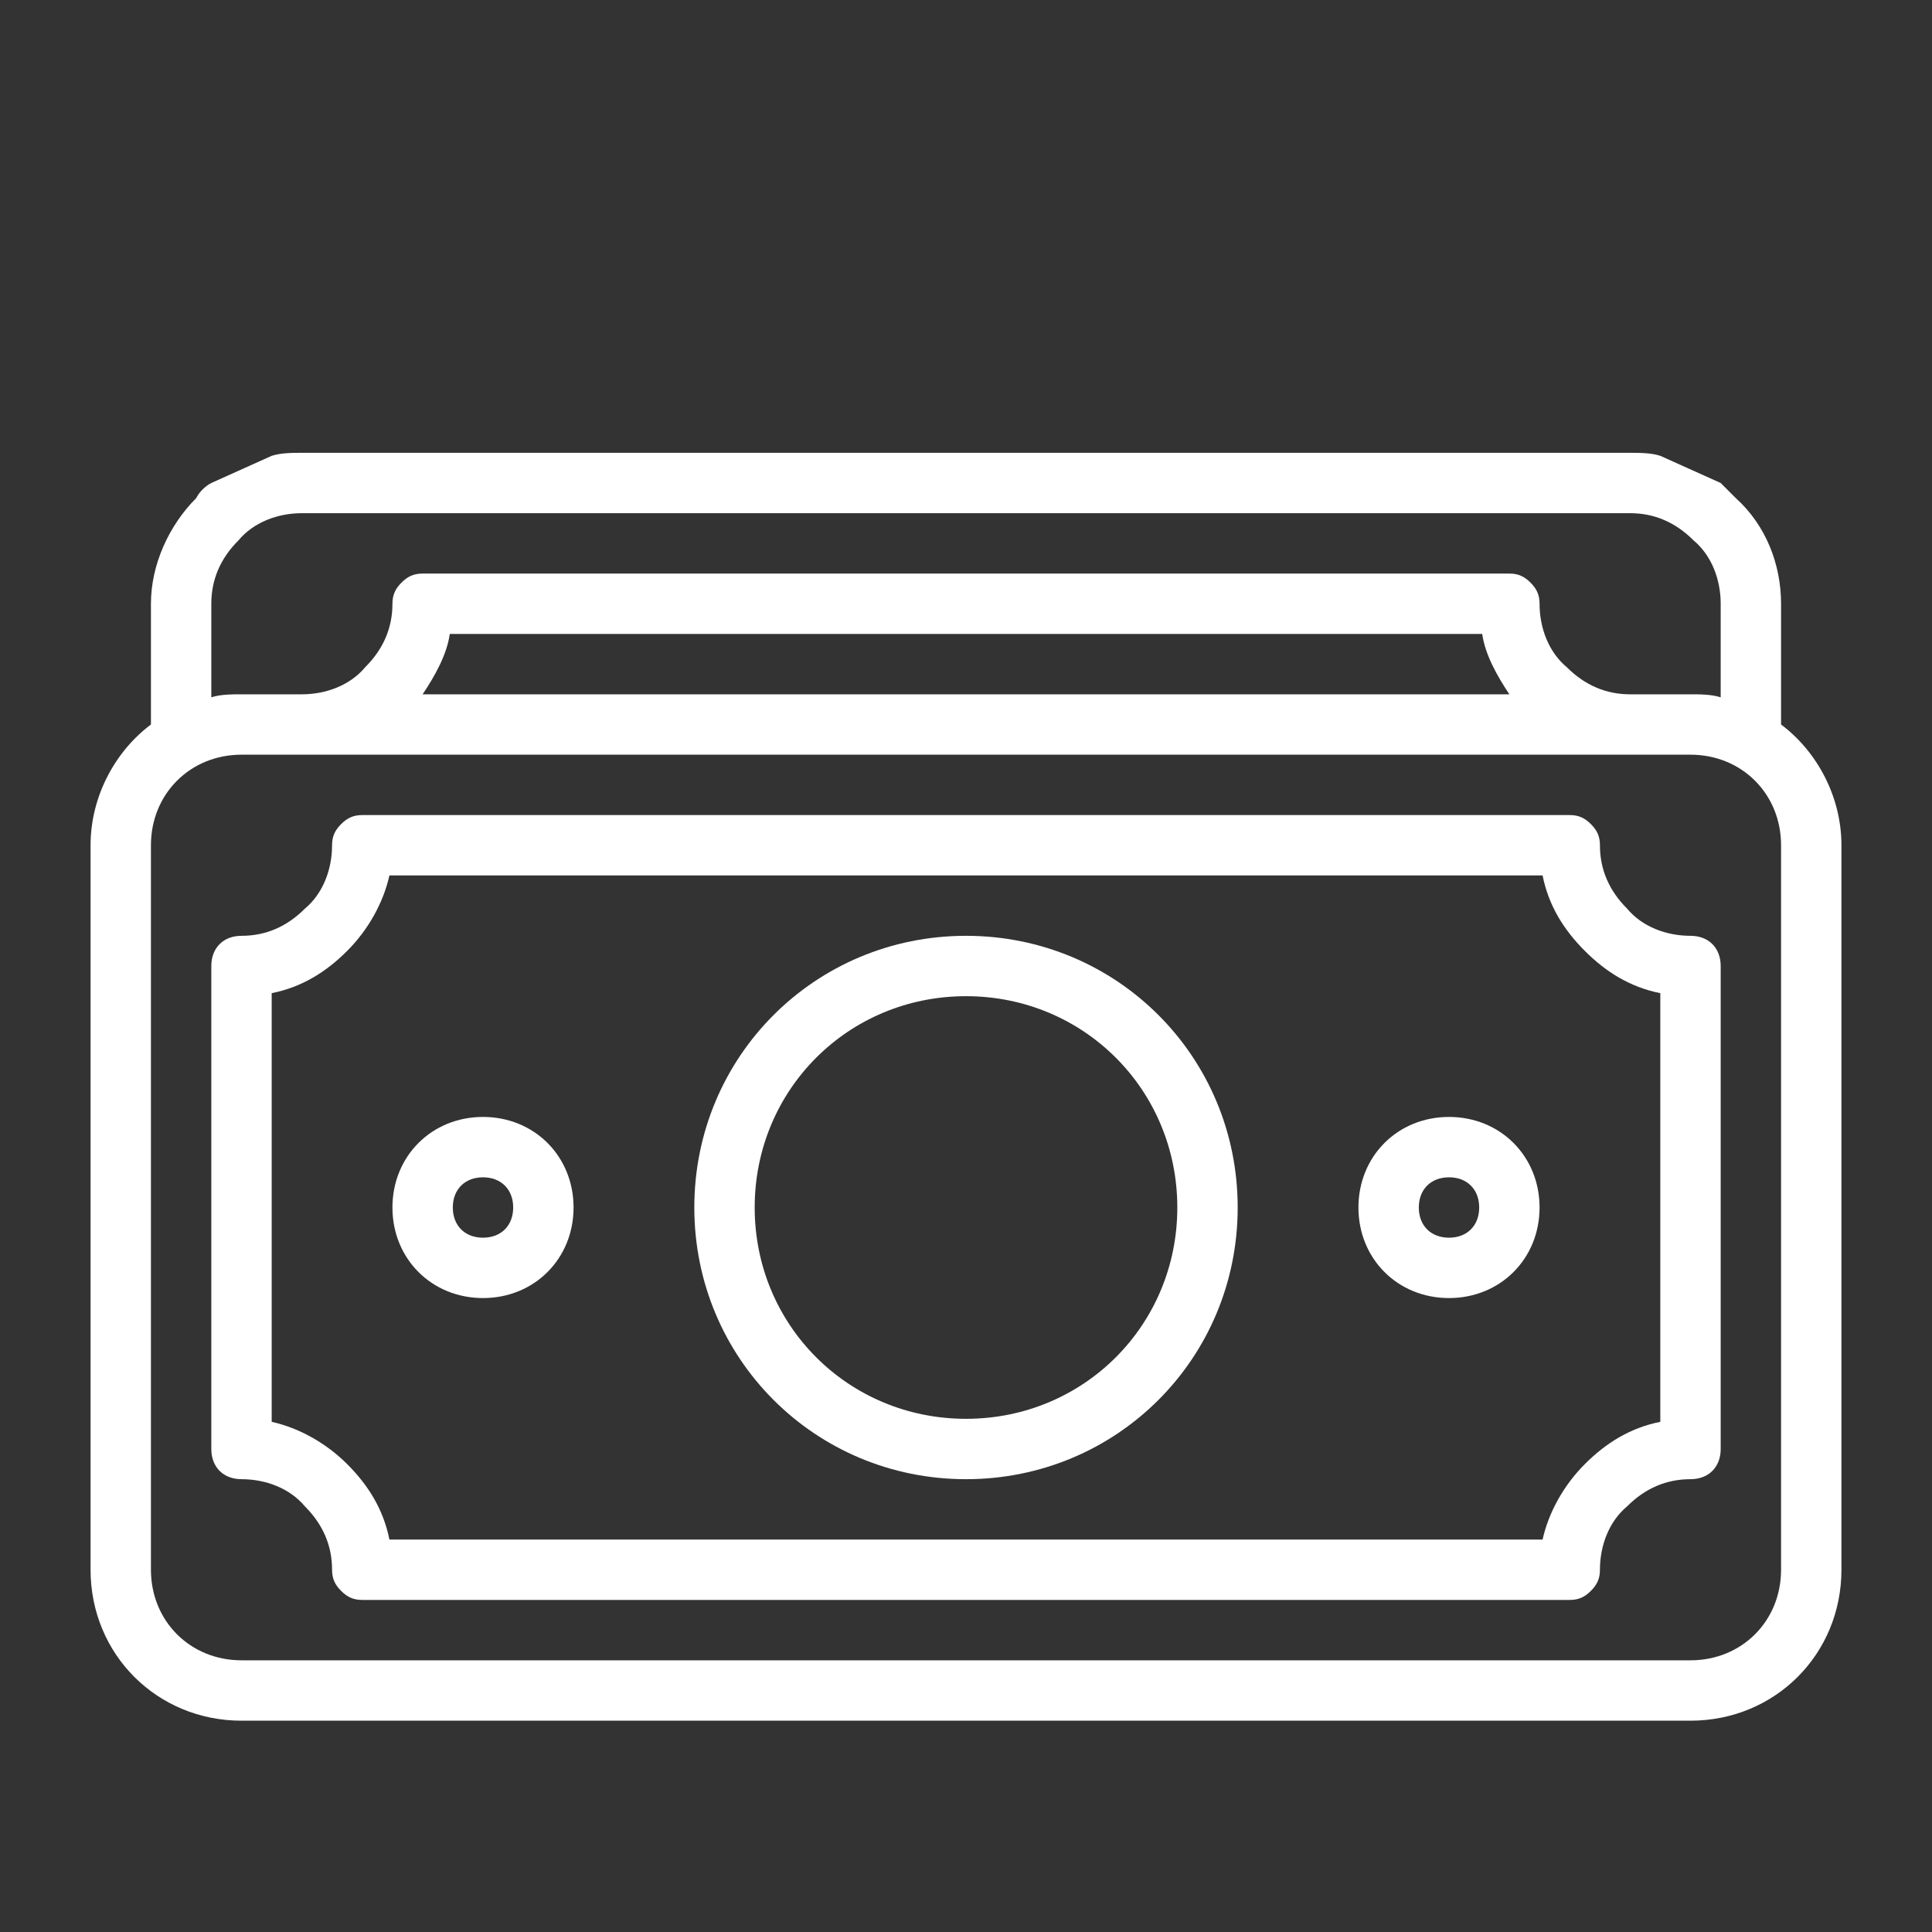
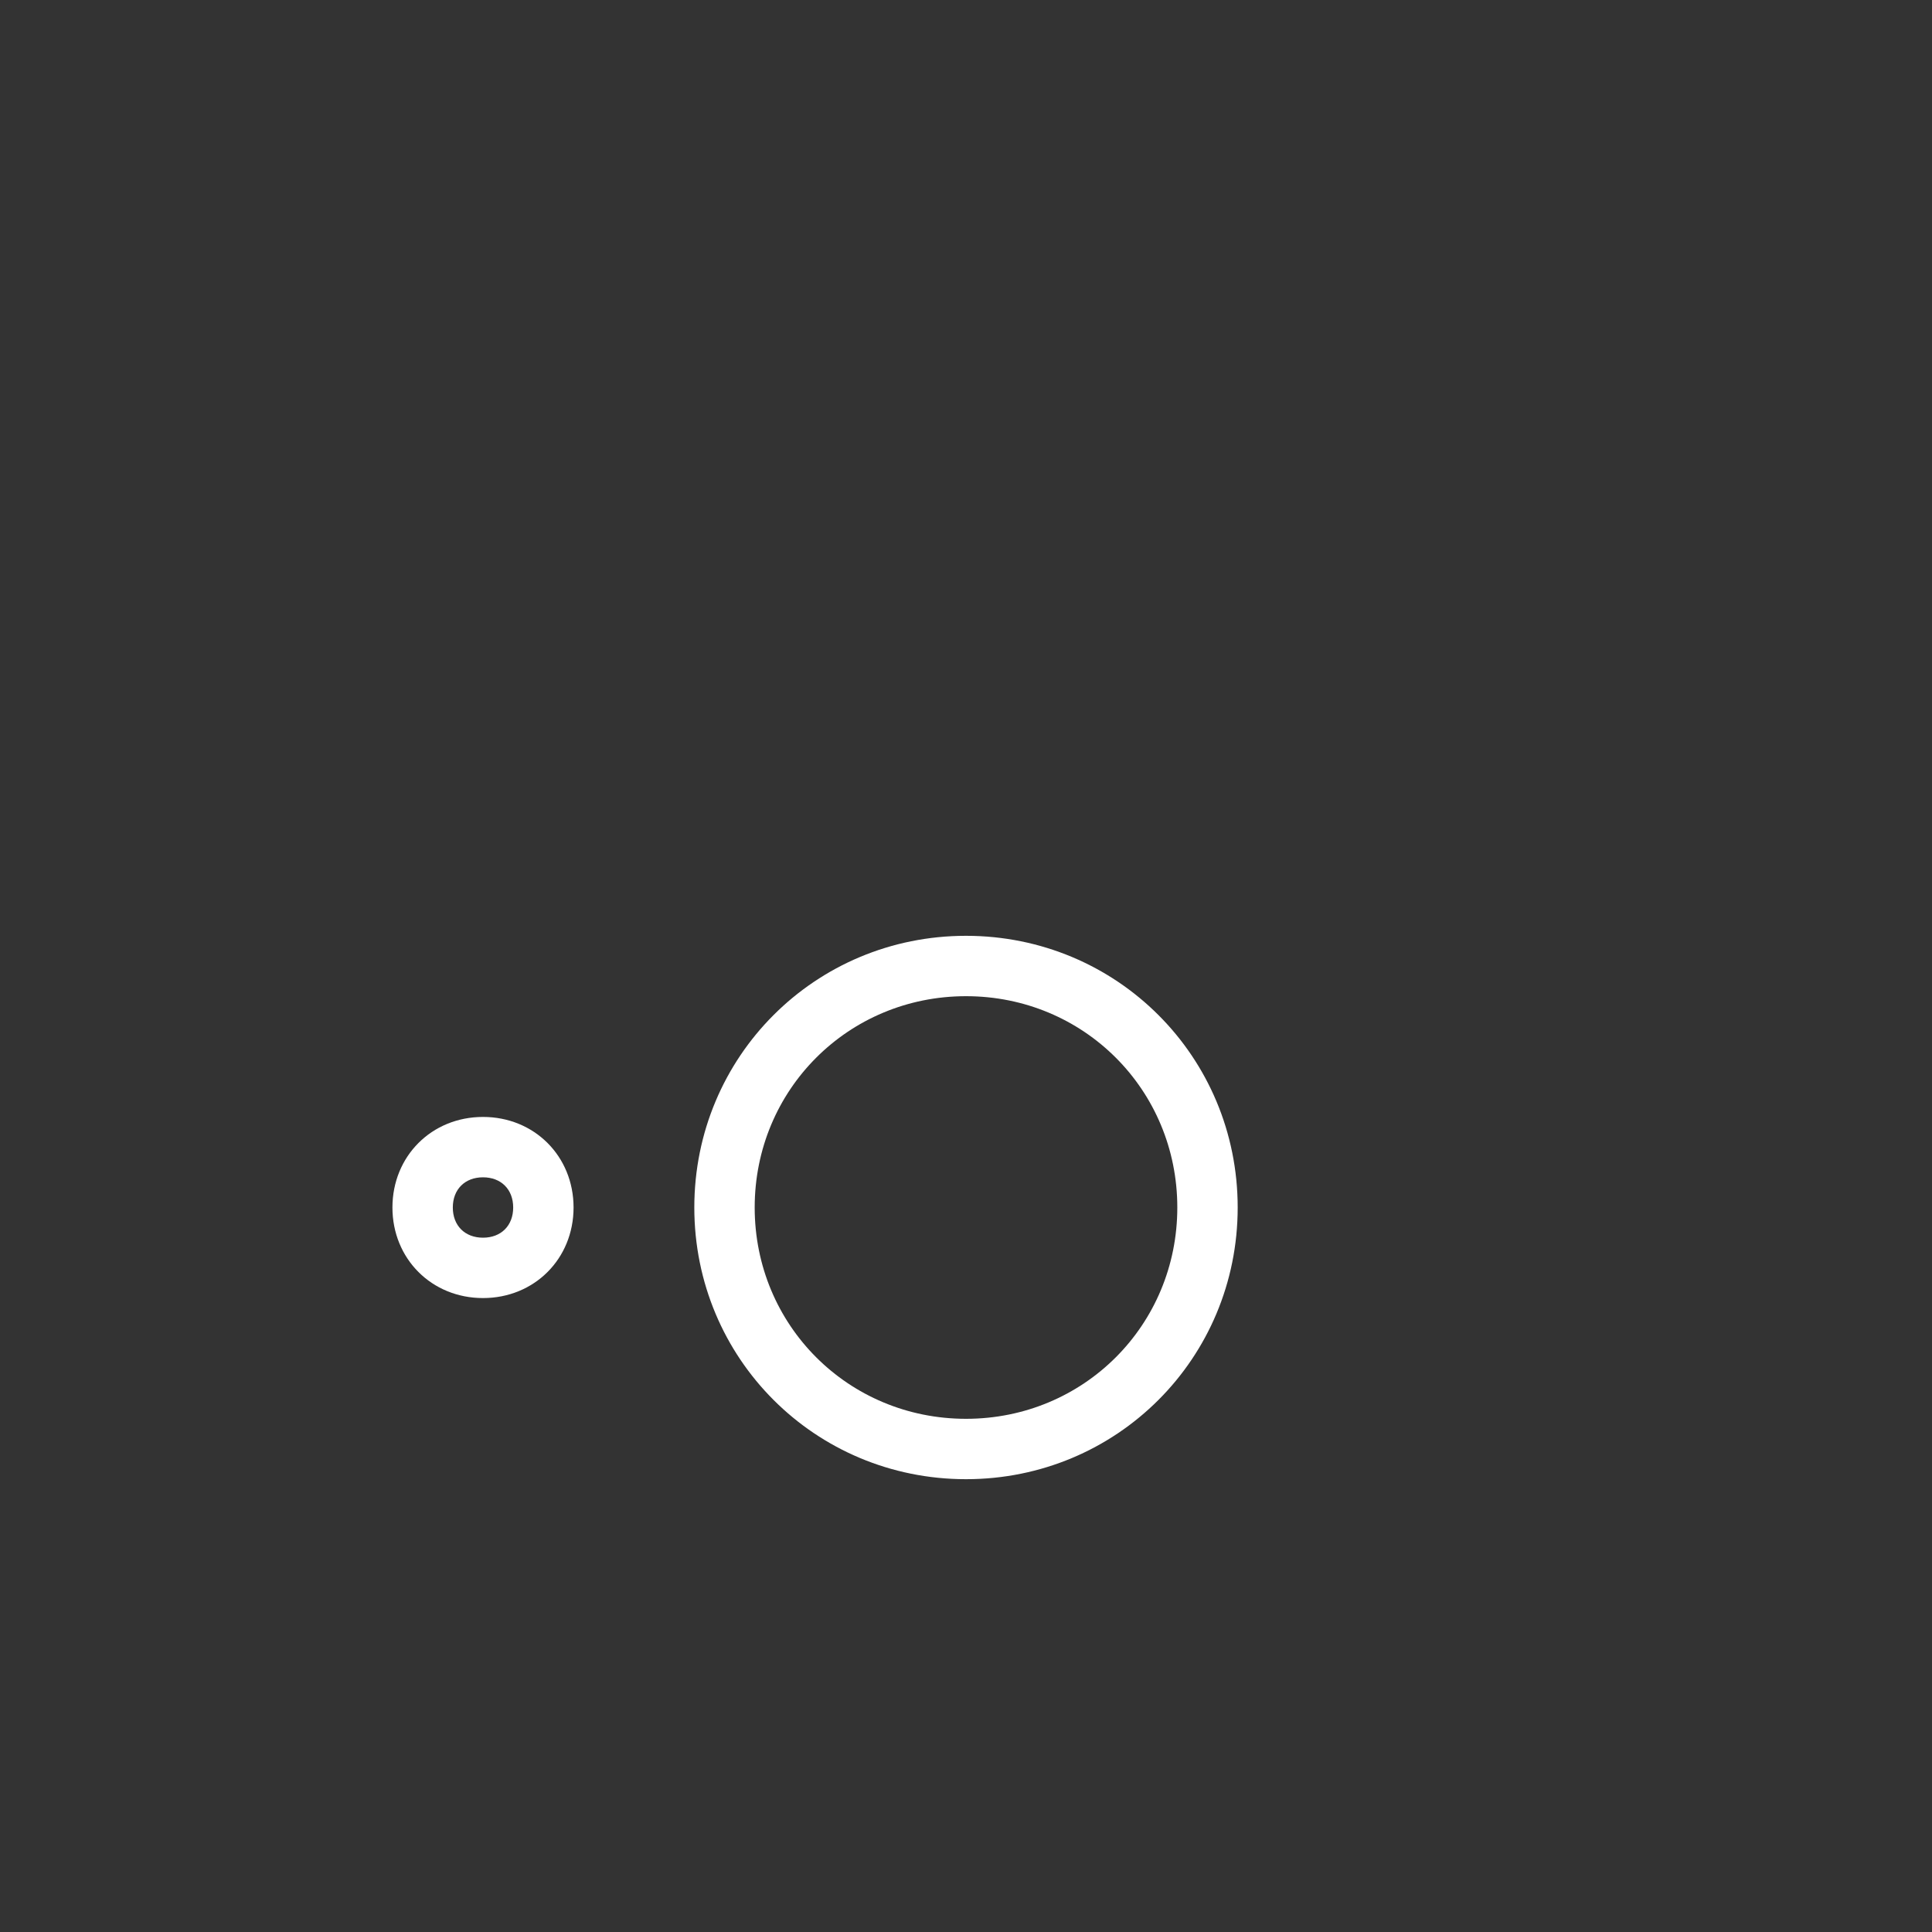
<svg xmlns="http://www.w3.org/2000/svg" version="1.1" id="Layer_1" x="0px" y="0px" viewBox="0 0 64 64" style="enable-background:new 0 0 64 64;" xml:space="preserve">
  <rect x="0" y="0" width="64" height="64" fill="#333333" stroke="none" />
  <style type="text/css">
	.st0{fill-rule:evenodd;clip-rule:evenodd;fill:#FFFFFF;}
</style>
  <g transform="translate(-192 -192)">
    <g id="Icon">
      <g transform="translate(0 -4)">
        <g>
-           <path class="st0" d="M249,228c0-0.6-0.4-1-1-1c-0.8,0-1.6-0.3-2.1-0.9c-0.6-0.6-0.9-1.3-0.9-2.1c0-0.3-0.1-0.5-0.3-0.7      s-0.4-0.3-0.7-0.3c-9,0-31,0-40,0c-0.3,0-0.5,0.1-0.7,0.3s-0.3,0.4-0.3,0.7c0,0.8-0.3,1.6-0.9,2.1c-0.6,0.6-1.3,0.9-2.1,0.9      c-0.6,0-1,0.4-1,1v16c0,0.6,0.4,1,1,1c0.8,0,1.6,0.3,2.1,0.9c0.6,0.6,0.9,1.3,0.9,2.1c0,0.3,0.1,0.5,0.3,0.7s0.4,0.3,0.7,0.3h40      c0.3,0,0.5-0.1,0.7-0.3s0.3-0.4,0.3-0.7c0-0.8,0.3-1.6,0.9-2.1c0.6-0.6,1.3-0.9,2.1-0.9c0.6,0,1-0.4,1-1      C249,239.6,249,232.4,249,228z M247,228.9v14.2c-1,0.2-1.8,0.7-2.5,1.4s-1.2,1.6-1.4,2.5h-38.2c-0.2-1-0.7-1.8-1.4-2.5      s-1.6-1.2-2.5-1.4v-14.2c1-0.2,1.8-0.7,2.5-1.4s1.2-1.6,1.4-2.5h38.2c0.2,1,0.7,1.8,1.4,2.5S246,228.7,247,228.9z" />
-         </g>
+           </g>
        <g>
          <path class="st0" d="M224,227c-5,0-9,4-9,9s4,9,9,9s9-4,9-9S229,227,224,227z M224,229c3.9,0,7,3.1,7,7s-3.1,7-7,7s-7-3.1-7-7      S220.1,229,224,229z" />
        </g>
        <g>
-           <path class="st0" d="M240,233c-1.7,0-3,1.3-3,3s1.3,3,3,3s3-1.3,3-3S241.7,233,240,233z M240,235c0.6,0,1,0.4,1,1s-0.4,1-1,1      s-1-0.4-1-1S239.4,235,240,235z" />
-         </g>
+           </g>
        <g>
          <path class="st0" d="M208,233c-1.7,0-3,1.3-3,3s1.3,3,3,3s3-1.3,3-3S209.7,233,208,233z M208,235c0.6,0,1,0.4,1,1s-0.4,1-1,1      s-1-0.4-1-1S207.4,235,208,235z" />
        </g>
      </g>
-       <path class="st0" d="M251,220v24c0,1.7-1.3,3-3,3h-48c-1.7,0-3-1.3-3-3v-24c0-1.7,1.3-3,3-3h48C249.7,217,251,218.3,251,220z     M202,215c0.8,0,1.6-0.3,2.1-0.9c0.6-0.6,0.9-1.3,0.9-2.1c0-0.3,0.1-0.5,0.3-0.7s0.4-0.3,0.7-0.3h36c0.3,0,0.5,0.1,0.7,0.3    s0.3,0.4,0.3,0.7c0,0.8,0.3,1.6,0.9,2.1c0.6,0.6,1.3,0.9,2.1,0.9h2c0.3,0,0.7,0,1,0.1V212c0-0.8-0.3-1.6-0.9-2.1    c-0.6-0.6-1.3-0.9-2.1-0.9c-9.7,0-34.3,0-44,0c-0.8,0-1.6,0.3-2.1,0.9c-0.6,0.6-0.9,1.3-0.9,2.1v3.1c0.3-0.1,0.7-0.1,1-0.1H202z     M242,215h-36c0.4-0.6,0.8-1.3,0.9-2h34.2C241.2,213.7,241.6,214.4,242,215z M204,207h-2c-0.3,0-0.7,0-1,0.1l-2,0.9    c-0.2,0.1-0.4,0.3-0.5,0.5c-0.9,0.9-1.5,2.2-1.5,3.5v4c-1.2,0.9-2,2.4-2,4v24c0,2.8,2.2,5,5,5h48c2.8,0,5-2.2,5-5v-24    c0-1.6-0.8-3.1-2-4v-4c0-1.3-0.5-2.6-1.5-3.5c-0.2-0.2-0.3-0.3-0.5-0.5l-2-0.9c-0.3-0.1-0.7-0.1-1-0.1h-2H204z M240,207h-32" />
    </g>
  </g>
</svg>